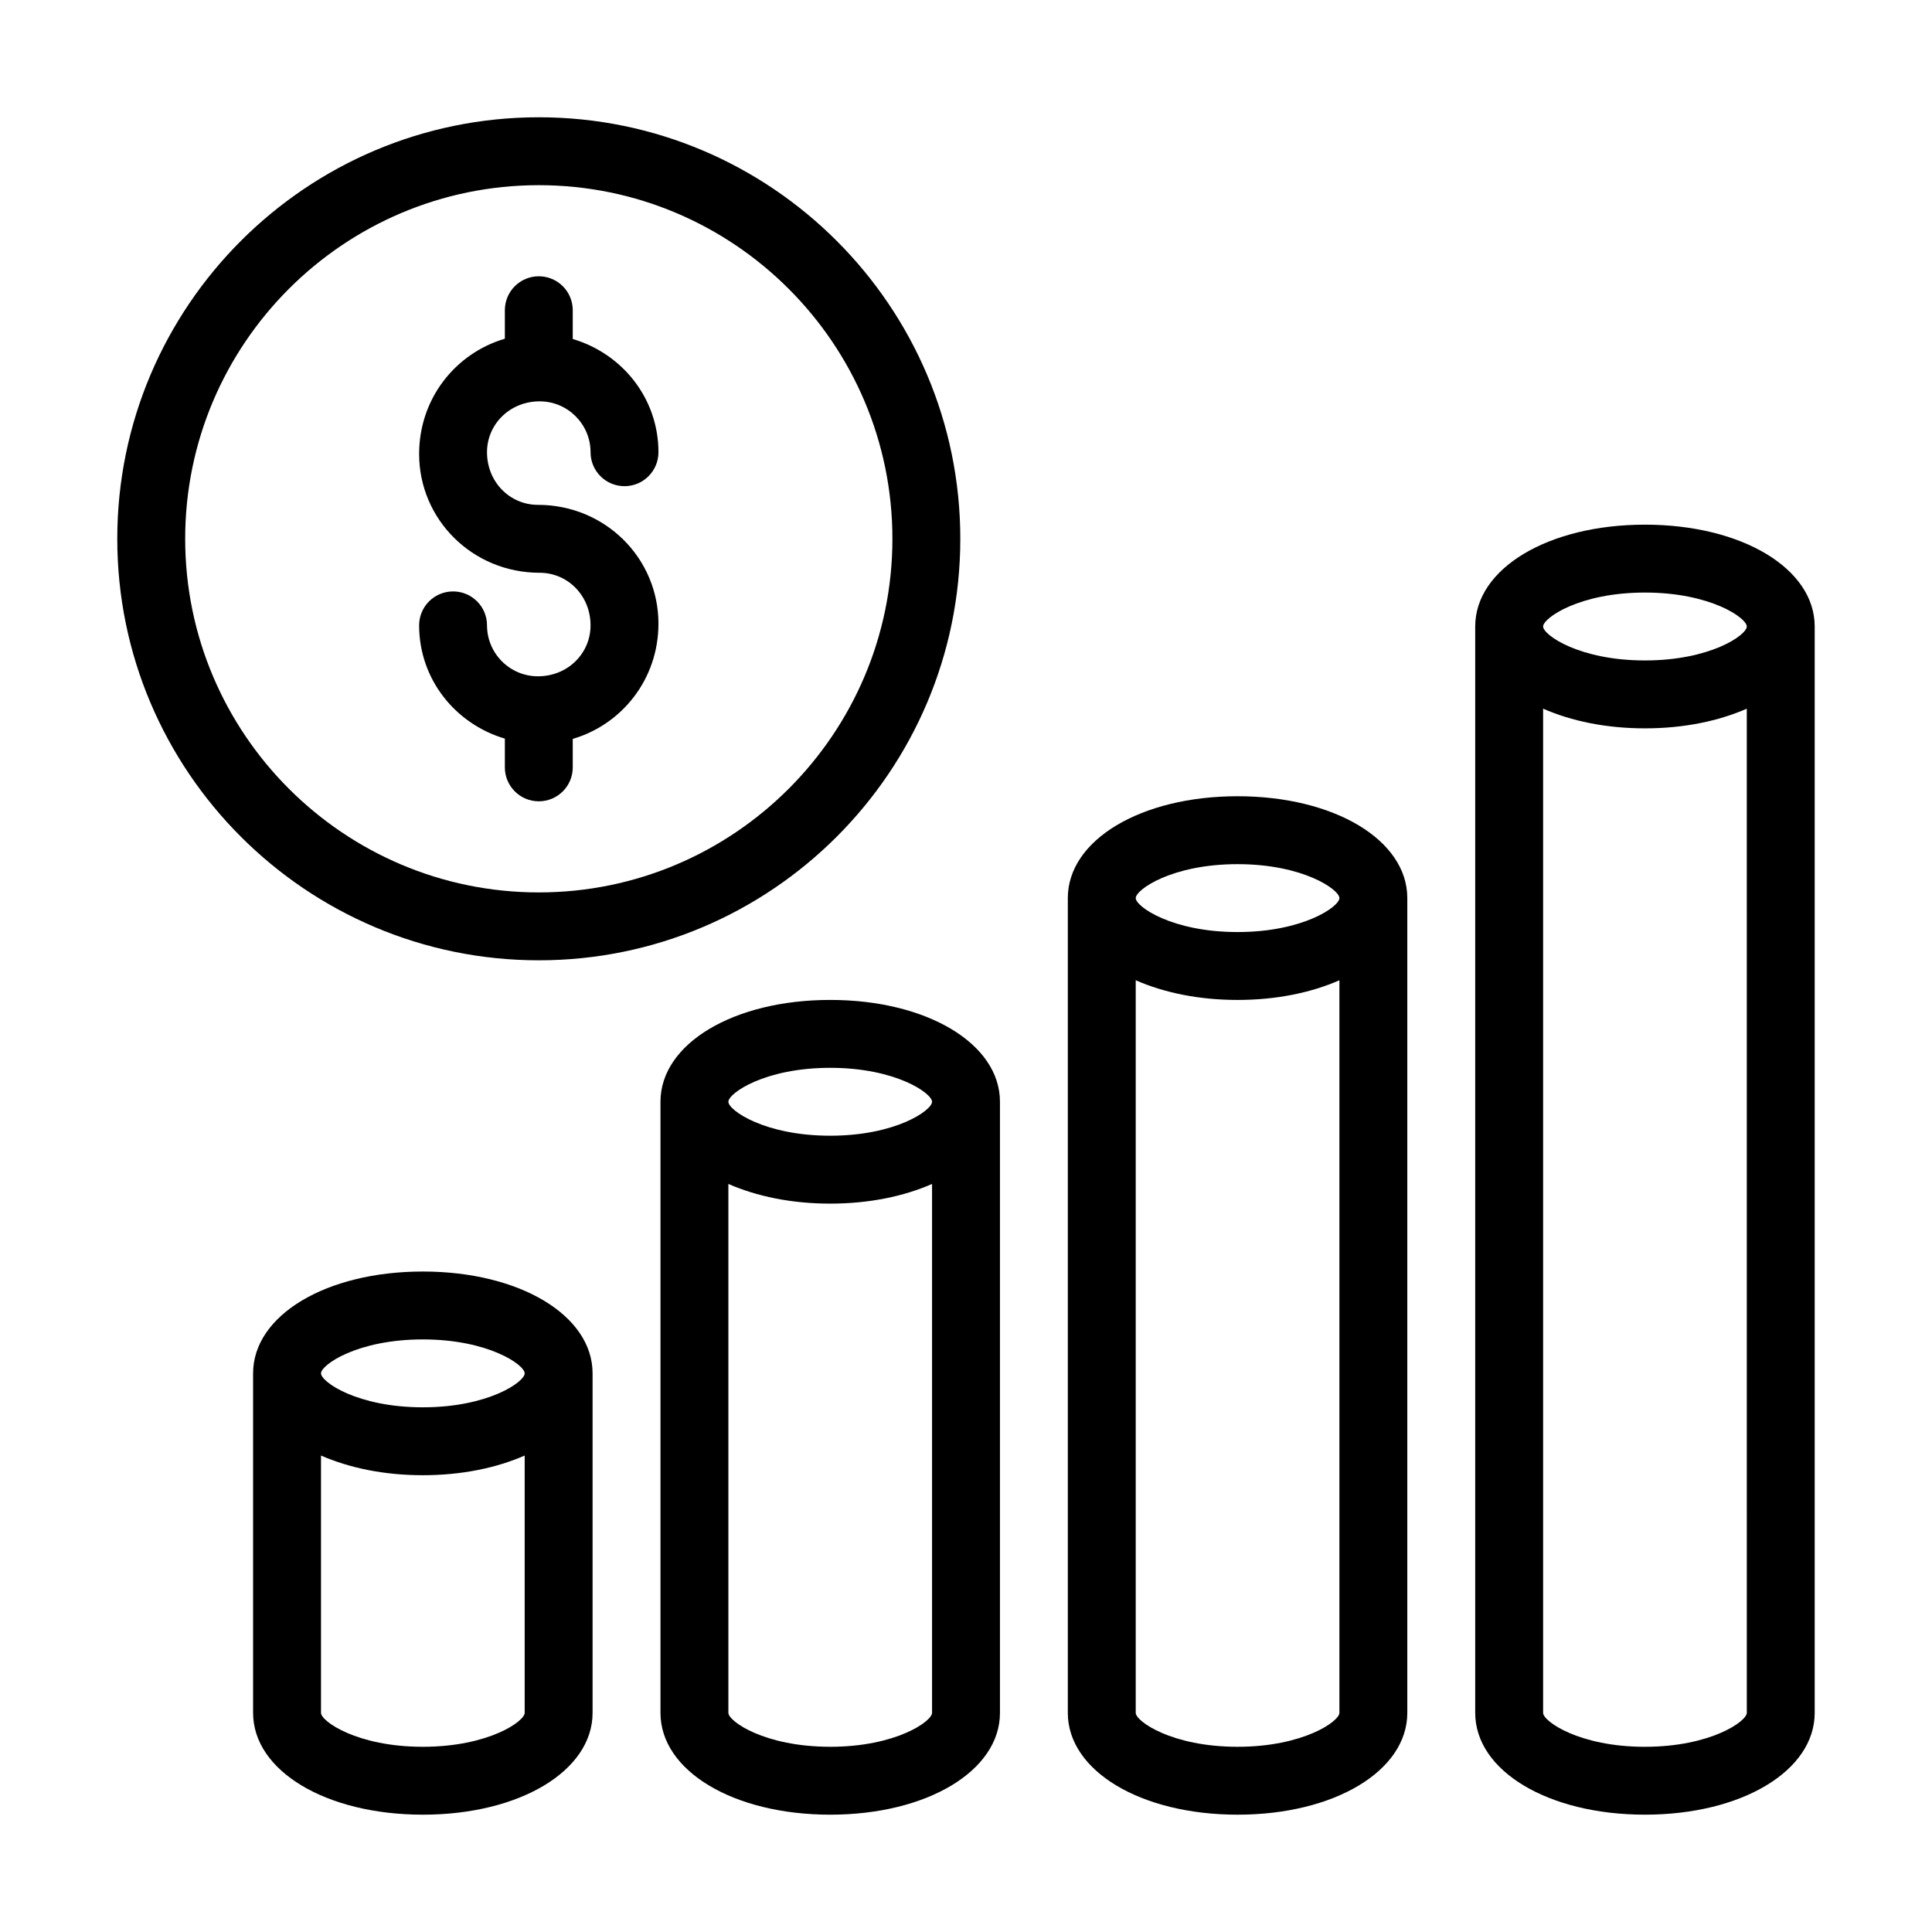
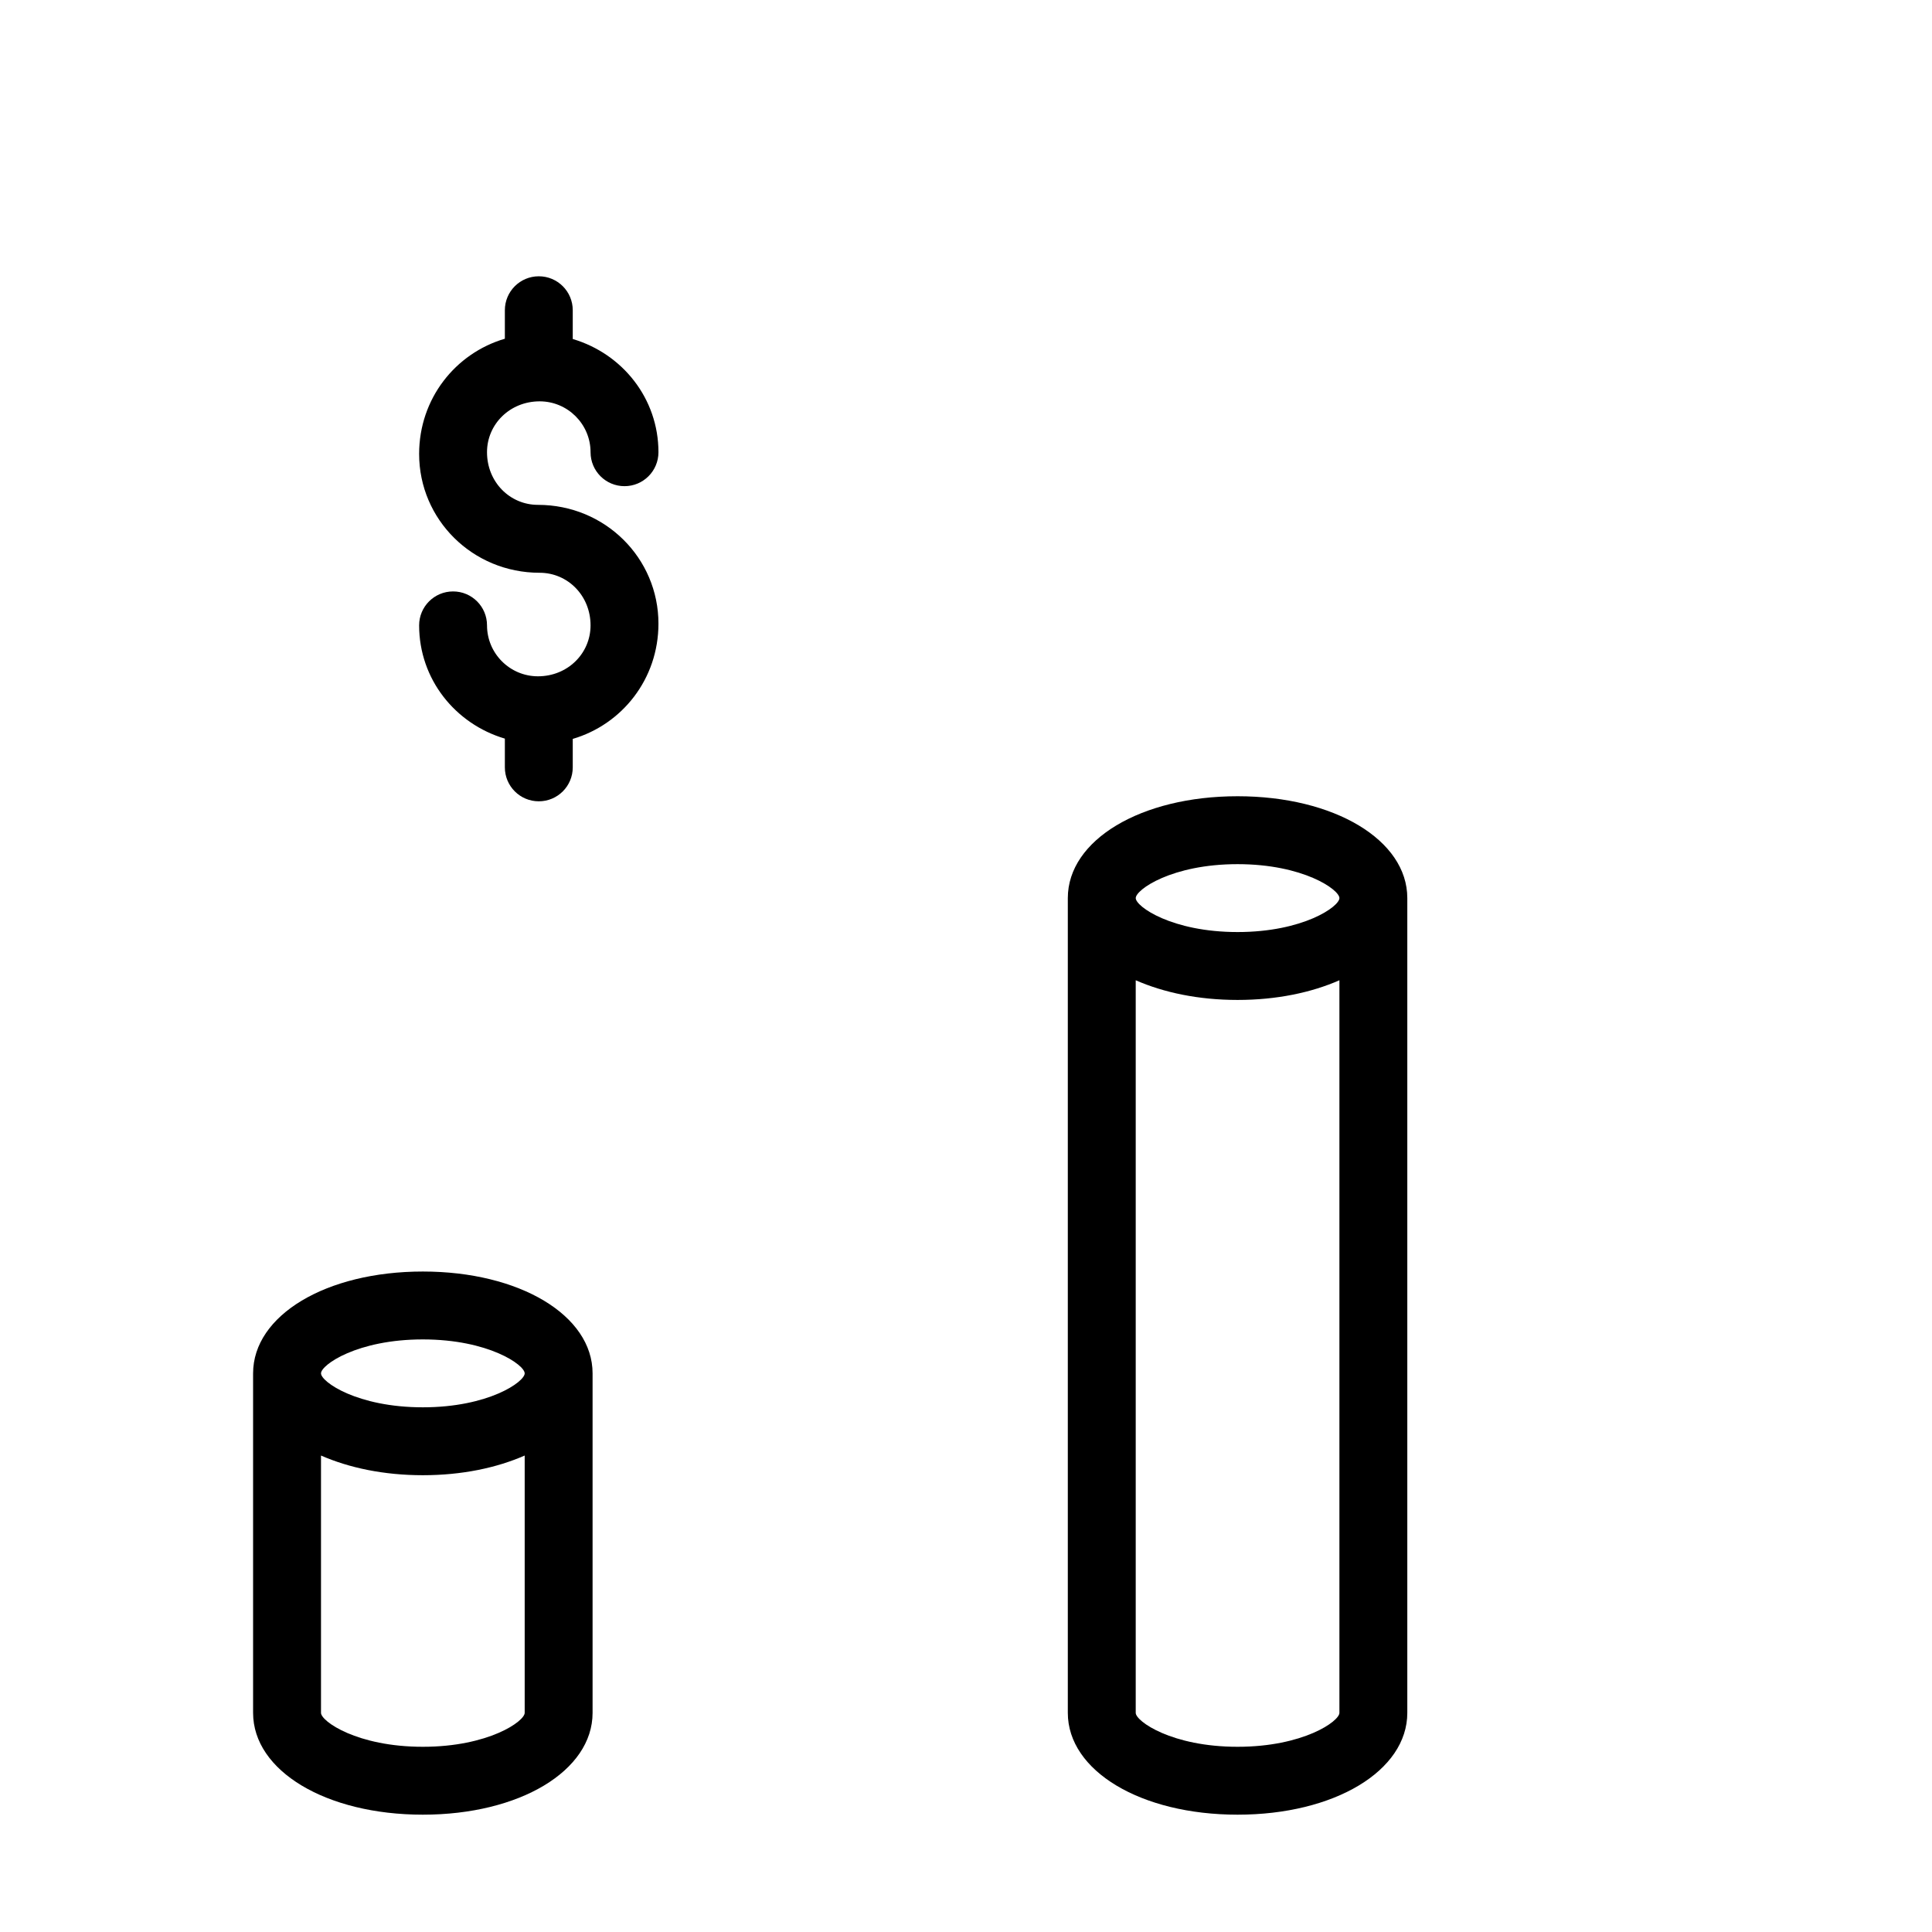
<svg xmlns="http://www.w3.org/2000/svg" fill="#000000" width="800px" height="800px" version="1.1" viewBox="144 144 512 512">
  <g>
-     <path d="m579.93 283.04c-25.645 0-44.984 11.605-44.984 26.988v287.89c0 15.383 19.336 26.988 44.984 26.988 25.645 0 44.984-11.605 44.984-26.988v-287.89c0-15.383-19.34-26.988-44.984-26.988zm0 17.992c17.414 0 26.988 6.758 26.988 8.996 0 2.242-9.578 8.996-26.988 8.996-17.414 0-26.988-6.758-26.988-8.996s9.574-8.996 26.988-8.996zm0 305.89c-17.414 0-26.988-6.758-26.988-8.996v-266.12c7.434 3.262 16.652 5.215 26.988 5.215 10.34 0 19.555-1.953 26.988-5.215l0.004 266.11c0 2.242-9.578 9-26.992 9z" />
    <path d="m516.95 597.92v-215.92c0-15.383-19.336-26.988-44.984-26.988-25.645 0-44.984 11.605-44.984 26.988v215.92c0 15.383 19.336 26.988 44.984 26.988 25.648 0.004 44.984-11.602 44.984-26.988zm-44.98-224.91c17.414 0 26.988 6.758 26.988 8.996 0 2.242-9.578 8.996-26.988 8.996-17.414 0-26.988-6.758-26.988-8.996-0.004-2.238 9.574-8.996 26.988-8.996zm-26.992 224.91v-194.14c7.438 3.262 16.652 5.215 26.992 5.215s19.555-1.953 26.988-5.215v194.14c0 2.242-9.578 8.996-26.988 8.996-17.414 0.004-26.992-6.754-26.992-8.996z" />
-     <path d="m409 435.98c0-15.383-19.336-26.988-44.984-26.988-25.645 0-44.984 11.605-44.984 26.988v161.94c0 15.383 19.336 26.988 44.984 26.988 25.645 0 44.984-11.605 44.984-26.988zm-44.984-8.996c17.414 0 26.988 6.758 26.988 8.996 0 2.242-9.578 8.996-26.988 8.996-17.414 0-26.988-6.758-26.988-8.996s9.574-8.996 26.988-8.996zm0 179.93c-17.414 0-26.988-6.758-26.988-8.996v-140.16c7.434 3.258 16.648 5.215 26.988 5.215 10.34 0 19.555-1.953 26.988-5.215v140.16c0 2.242-9.574 9-26.988 9z" />
    <path d="m301.04 597.92v-89.965c0-15.383-19.336-26.988-44.984-26.988-25.645 0-44.984 11.605-44.984 26.988v89.965c0 15.383 19.336 26.988 44.984 26.988 25.648 0.004 44.984-11.602 44.984-26.988zm-44.98-98.961c17.414 0 26.988 6.758 26.988 8.996 0 2.242-9.578 8.996-26.988 8.996-17.414 0-26.988-6.758-26.988-8.996-0.004-2.238 9.574-8.996 26.988-8.996zm-26.992 98.961v-68.188c7.438 3.258 16.652 5.215 26.992 5.215 10.34 0 19.555-1.953 26.988-5.215v68.188c0 2.242-9.578 8.996-26.988 8.996-17.414 0.004-26.992-6.754-26.992-8.996z" />
    <path d="m287.02 250.36c7.434 0 13.484 6.055 13.484 13.484 0 4.973 4.023 8.996 8.996 8.996s8.996-4.023 8.996-8.996c0-14.203-9.516-26.098-22.711-30.004v-7.625c0-4.973-4.023-8.996-8.996-8.996-4.973 0-8.996 4.023-8.996 8.996v7.551c-13.078 3.836-22.719 15.863-22.719 30.535 0 17.359 14.129 31.488 31.945 31.488 7.434 0 13.484 6.055 13.484 13.941 0 7.441-6.055 13.496-13.941 13.496-7.441 0-13.496-6.055-13.496-13.496 0-4.973-4.023-8.996-8.996-8.996-4.973 0-8.996 4.023-8.996 8.996 0 14.203 9.523 26.102 22.719 30.012v7.617c0 4.973 4.023 8.996 8.996 8.996 4.973 0 8.996-4.023 8.996-8.996v-7.543c13.074-3.84 22.711-15.871 22.711-30.543 0-17.359-14.117-31.48-31.938-31.48-7.441 0-13.496-6.055-13.496-13.953 0.004-7.426 6.059-13.48 13.957-13.48z" />
-     <path d="m286.79 175.08c-61.594 0-111.71 50.117-111.71 111.71 0 61.598 50.113 111.7 111.71 111.7 61.598 0 111.7-50.105 111.7-111.7 0-61.594-50.105-111.71-111.7-111.71zm0 205.42c-51.676 0-93.715-42.039-93.715-93.711 0-51.676 42.039-93.715 93.715-93.715 51.668 0 93.707 42.039 93.707 93.719 0.004 51.668-42.035 93.707-93.707 93.707z" />
  </g>
</svg>